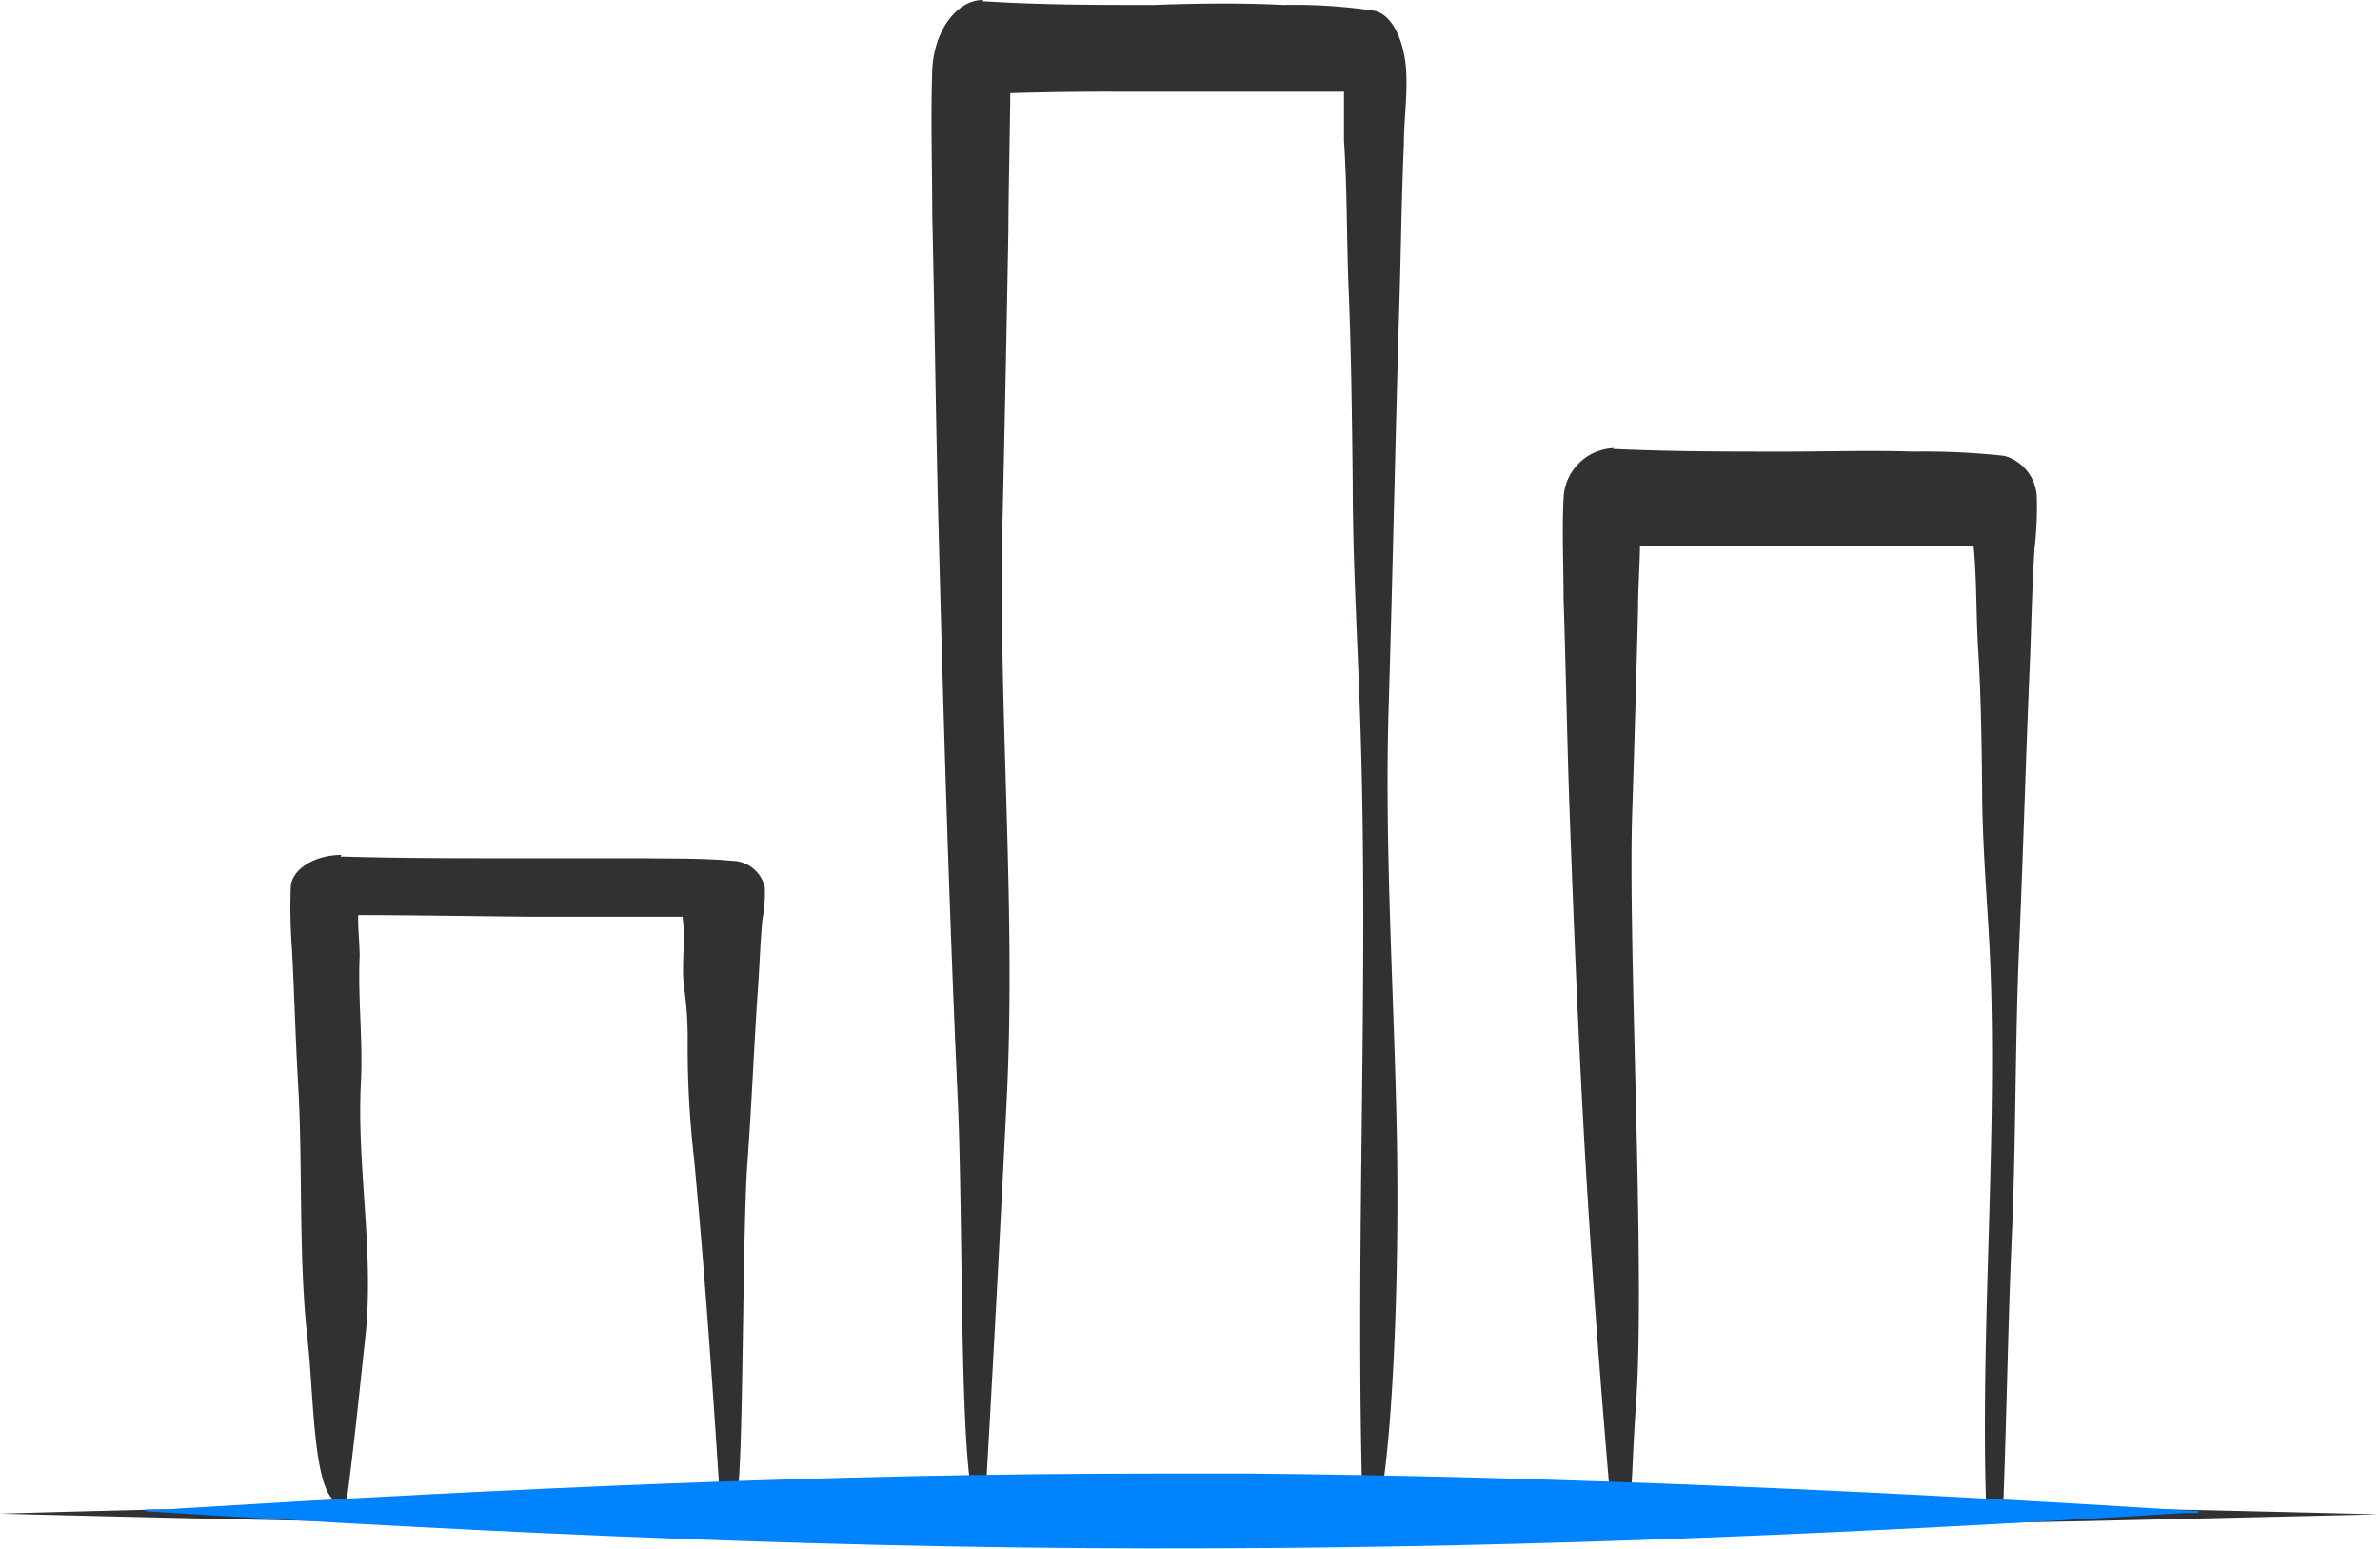
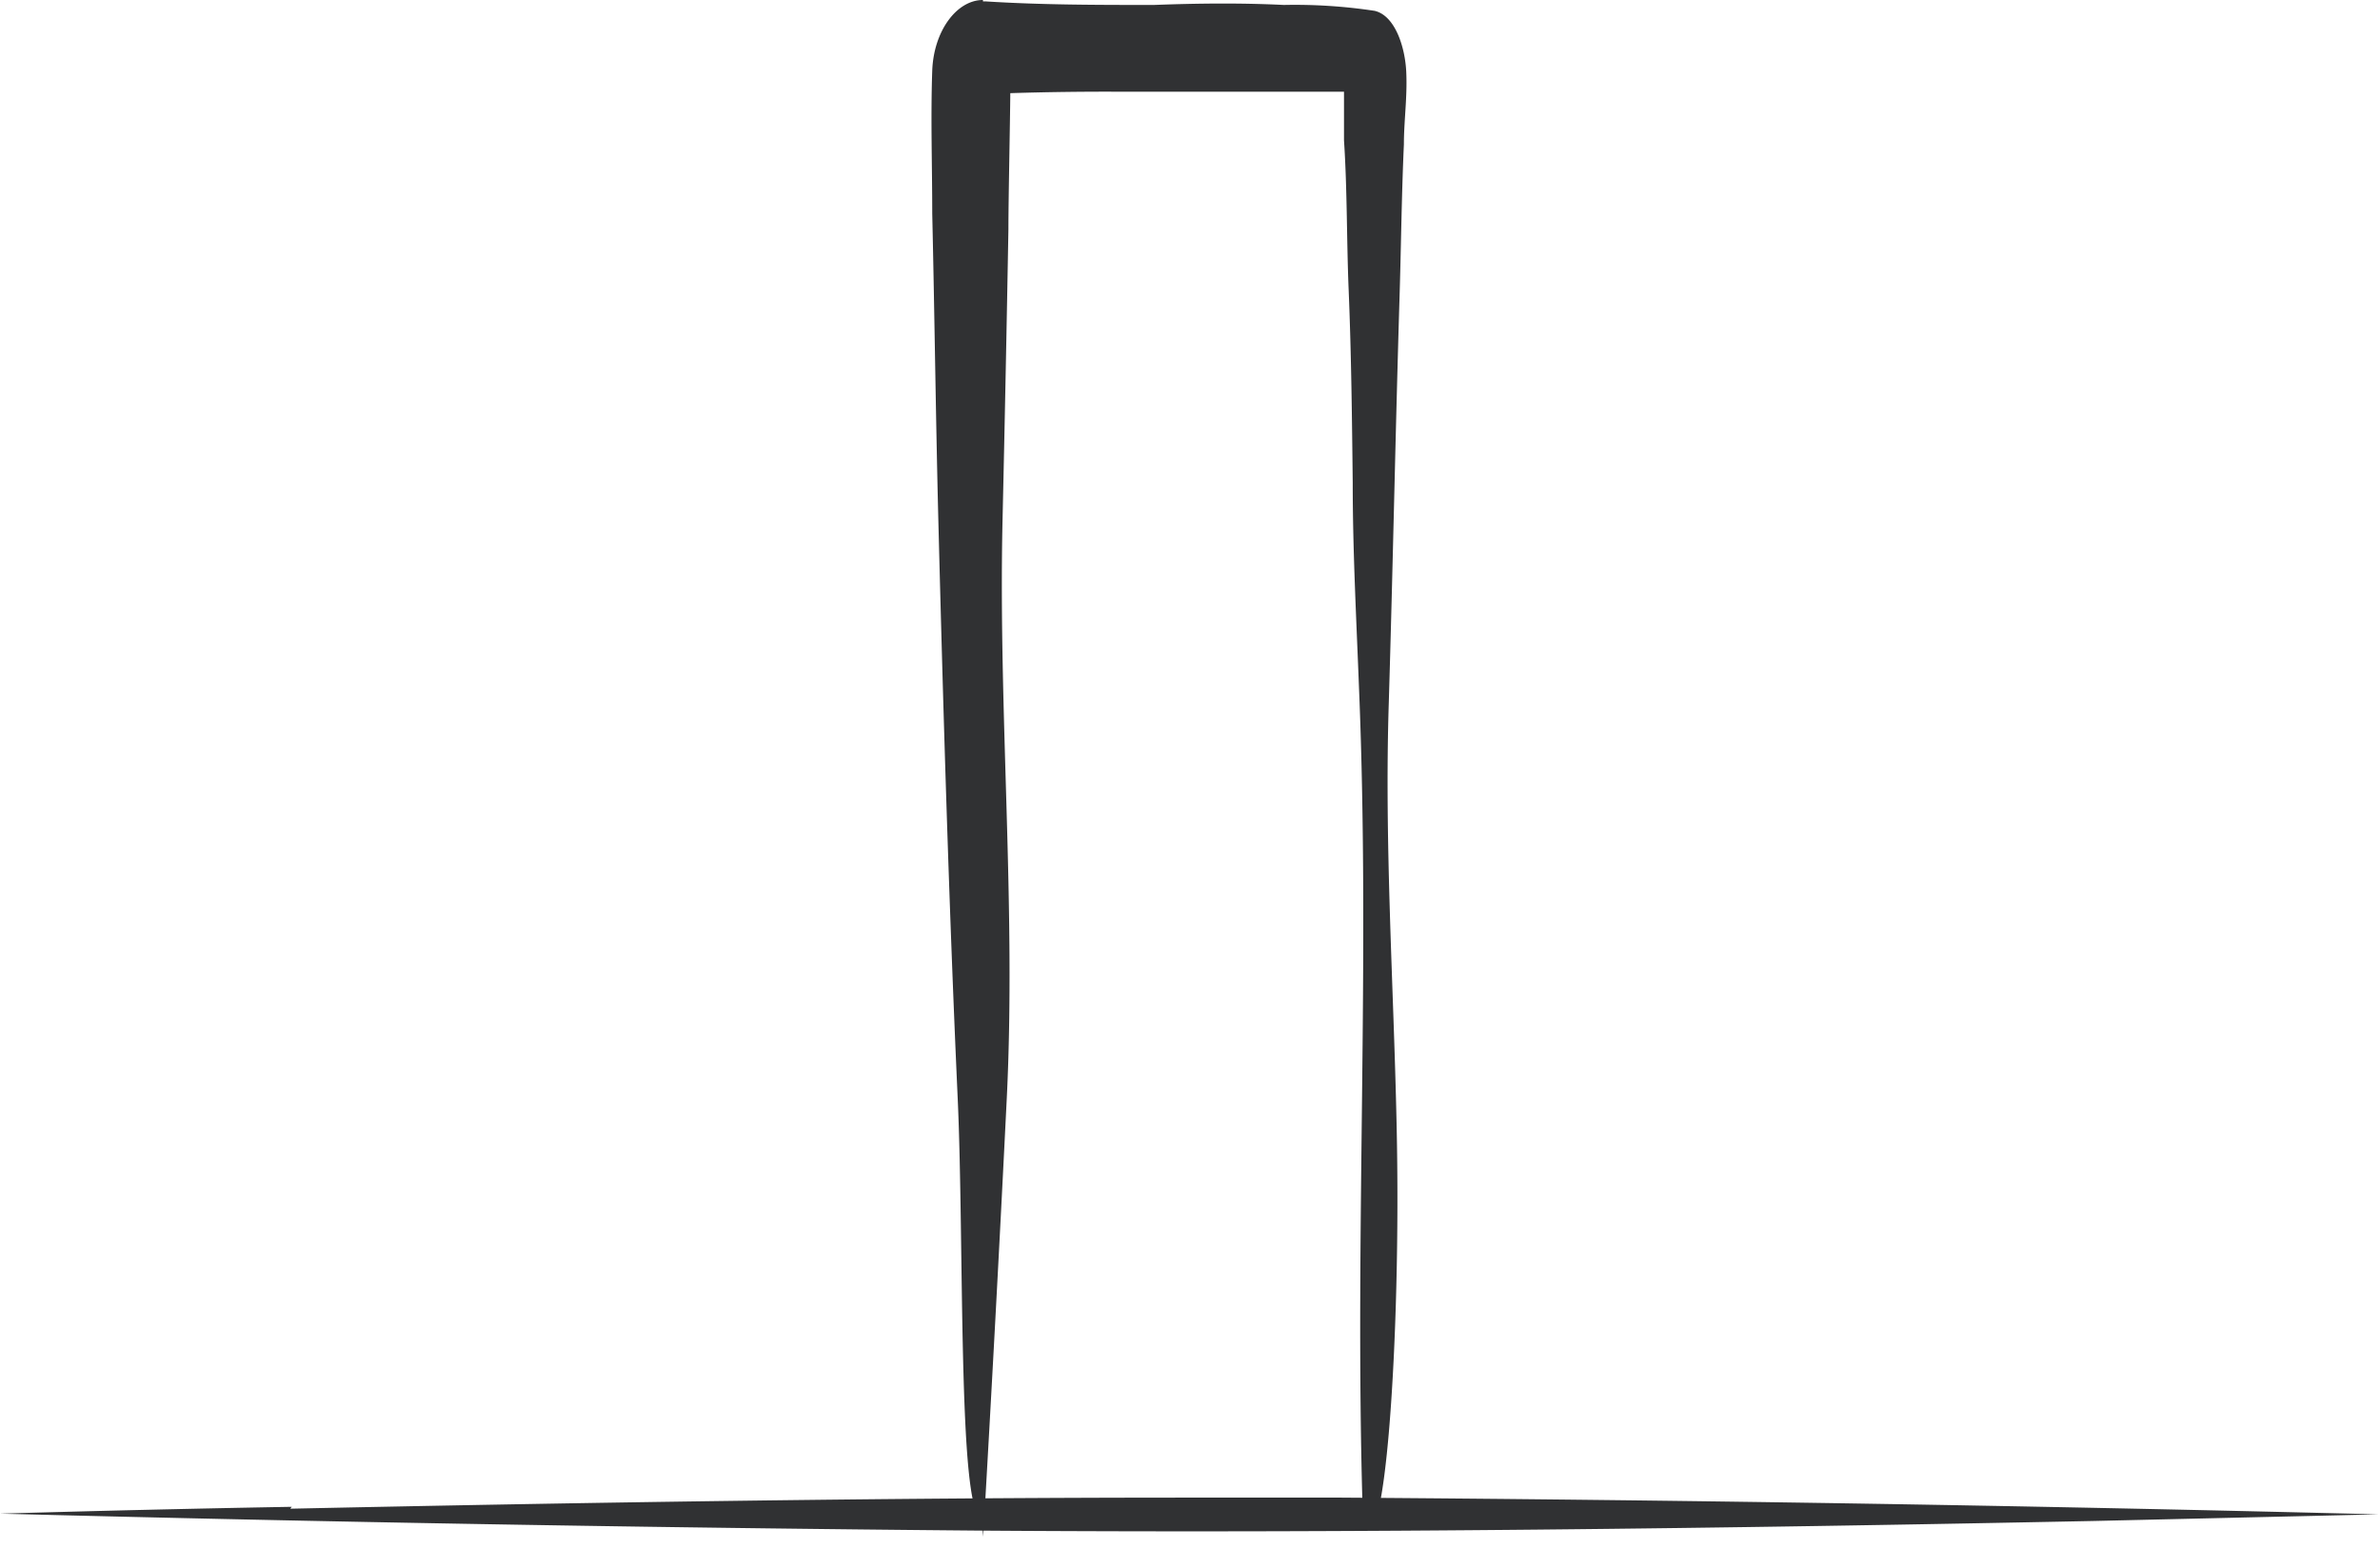
<svg xmlns="http://www.w3.org/2000/svg" viewBox="0 0 100.92 65.69">
  <defs>
    <style>.cls-1{fill:#303133;}.cls-2{fill:#0083ff;}</style>
  </defs>
  <title>Asset 67</title>
  <g id="Layer_2" data-name="Layer 2">
    <g id="Draw_Layer" data-name="Draw Layer">
-       <path class="cls-1" d="M68.45,19a2.21,2.21,0,0,0-2.15,2.13c-.07,1.4,0,2.84,0,4.25.1,3,.15,6.1.26,9.15.21,5.73.45,11.46.82,17.18.28,4.35.63,8.7,1,13h0c1-.72.69-.93,1-5.28.39-5.72-.35-19.21-.17-24.94q.14-4.34.25-8.69c0-.87.07-1.75.08-2.64,1.61,0,3.21,0,4.82,0,1.87,0,5.74,0,7.62,0l1.71,0v0c.14,1.49.1,3,.2,4.5.11,1.89.14,3.81.16,5.7,0,2.06.16,4.12.28,6.17.47,8-.41,16.84-.09,24.89a4.15,4.15,0,0,0,.69-.19c.15-3.74.21-7.85.37-11.6.19-4.18.14-8.56.33-12.74.17-4,.28-8,.45-11.92.06-1.56.09-3.13.19-4.68a15.48,15.48,0,0,0,.1-2.15,1.89,1.89,0,0,0-1.38-1.81,30.83,30.83,0,0,0-3.85-.18c-1.83-.06-3.67,0-5.51,0-2.37,0-4.75,0-7.12-.11h-.13Z" />
      <path class="cls-1" d="M41.68,0c-1.11,0-2.09,1.31-2.15,3-.07,2,0,4.05,0,6.05.1,4.36.15,8.7.26,13.05.21,8.17.45,16.33.82,24.48.28,6.2,0,17.47,1,17.79a7.55,7.55,0,0,1,.08.79q.54-9.29,1-18.58c.4-8.15-.36-16.31-.18-24.48q.14-6.19.25-12.38c0-1.24.07-4.51.08-5.77,1.61-.05,3.22-.07,4.82-.06,1.87,0,5.75,0,7.62,0l1.71,0s0,2,0,2.06c.14,2.12.11,4.27.2,6.4.11,2.7.14,5.43.17,8.13,0,2.93.16,5.87.27,8.78.47,11.46-.18,22.92.14,34.39,0,0,0,.72,0,.75.91,2.62,1.66-7.54,1.45-16.76-.13-6-.52-11.9-.33-17.86.17-5.66.28-11.33.45-17,.07-2.22.09-4.45.19-6.66,0-1,.15-2,.1-3.07S59.15.66,58.29.46A22.51,22.51,0,0,0,54.44.21c-1.83-.09-3.67-.07-5.51,0-2.37,0-4.74,0-7.12-.15h-.13Z" />
-       <path class="cls-1" d="M14.48,36.25c-1.1,0-2.08.57-2.15,1.33a23.62,23.62,0,0,0,.05,2.66c.1,1.91.15,3.81.26,5.72.21,3.58,0,7.41.42,11,.25,2.4.23,6.35,1.25,6.75h.38c.32-2.4.54-4.6.8-7,.39-3.58-.36-7.16-.19-10.74.1-1.81-.13-3.61-.05-5.42,0-.55-.08-1.2-.06-1.75,1.93,0,5.3.05,7.23.07,1.4,0,2.8,0,4.21,0l2.16,0,.15,0c.14,1-.05,2,.06,2.95a14.87,14.87,0,0,1,.16,2.31,41.39,41.39,0,0,0,.27,5c.47,5,.82,10.05,1.14,15.08,0,0,0,0,0,0,.15-2.34.6.88.76-1.46.19-2.62.17-10.78.36-13.4s.28-5,.45-7.45c.07-1,.1-2,.19-2.92a6.14,6.14,0,0,0,.1-1.35,1.43,1.43,0,0,0-1.38-1.13c-1.25-.12-2.58-.09-3.85-.11-1.83,0-3.67,0-5.5,0-2.38,0-4.75,0-7.13-.07h-.13Z" />
      <path class="cls-1" d="M12.37,63.89Q6.19,64,0,64.18s0,0,0,0q20.82.54,41.65.72c15.72.11,31.44-.09,47.15-.41l12.06-.28s0,0,0,0a0,0,0,0,0,0,0q-22-.56-44-.71l-6.42,0c-12.71,0-25.42.2-38.13.47Z" />
-       <path class="cls-2" d="M7.44,64,6.18,64s0,.07,0,.08c15.11.95,30.22,1.64,45.34,1.57C65.24,65.61,79,65,92.66,64.15c.19,0,.37,0,.56,0,0,0,0-.08,0-.08C79.83,63.23,66.44,62.61,53,62.48l-4,0c-13.85,0-27.71.64-41.57,1.49Z" />
    </g>
  </g>
</svg>